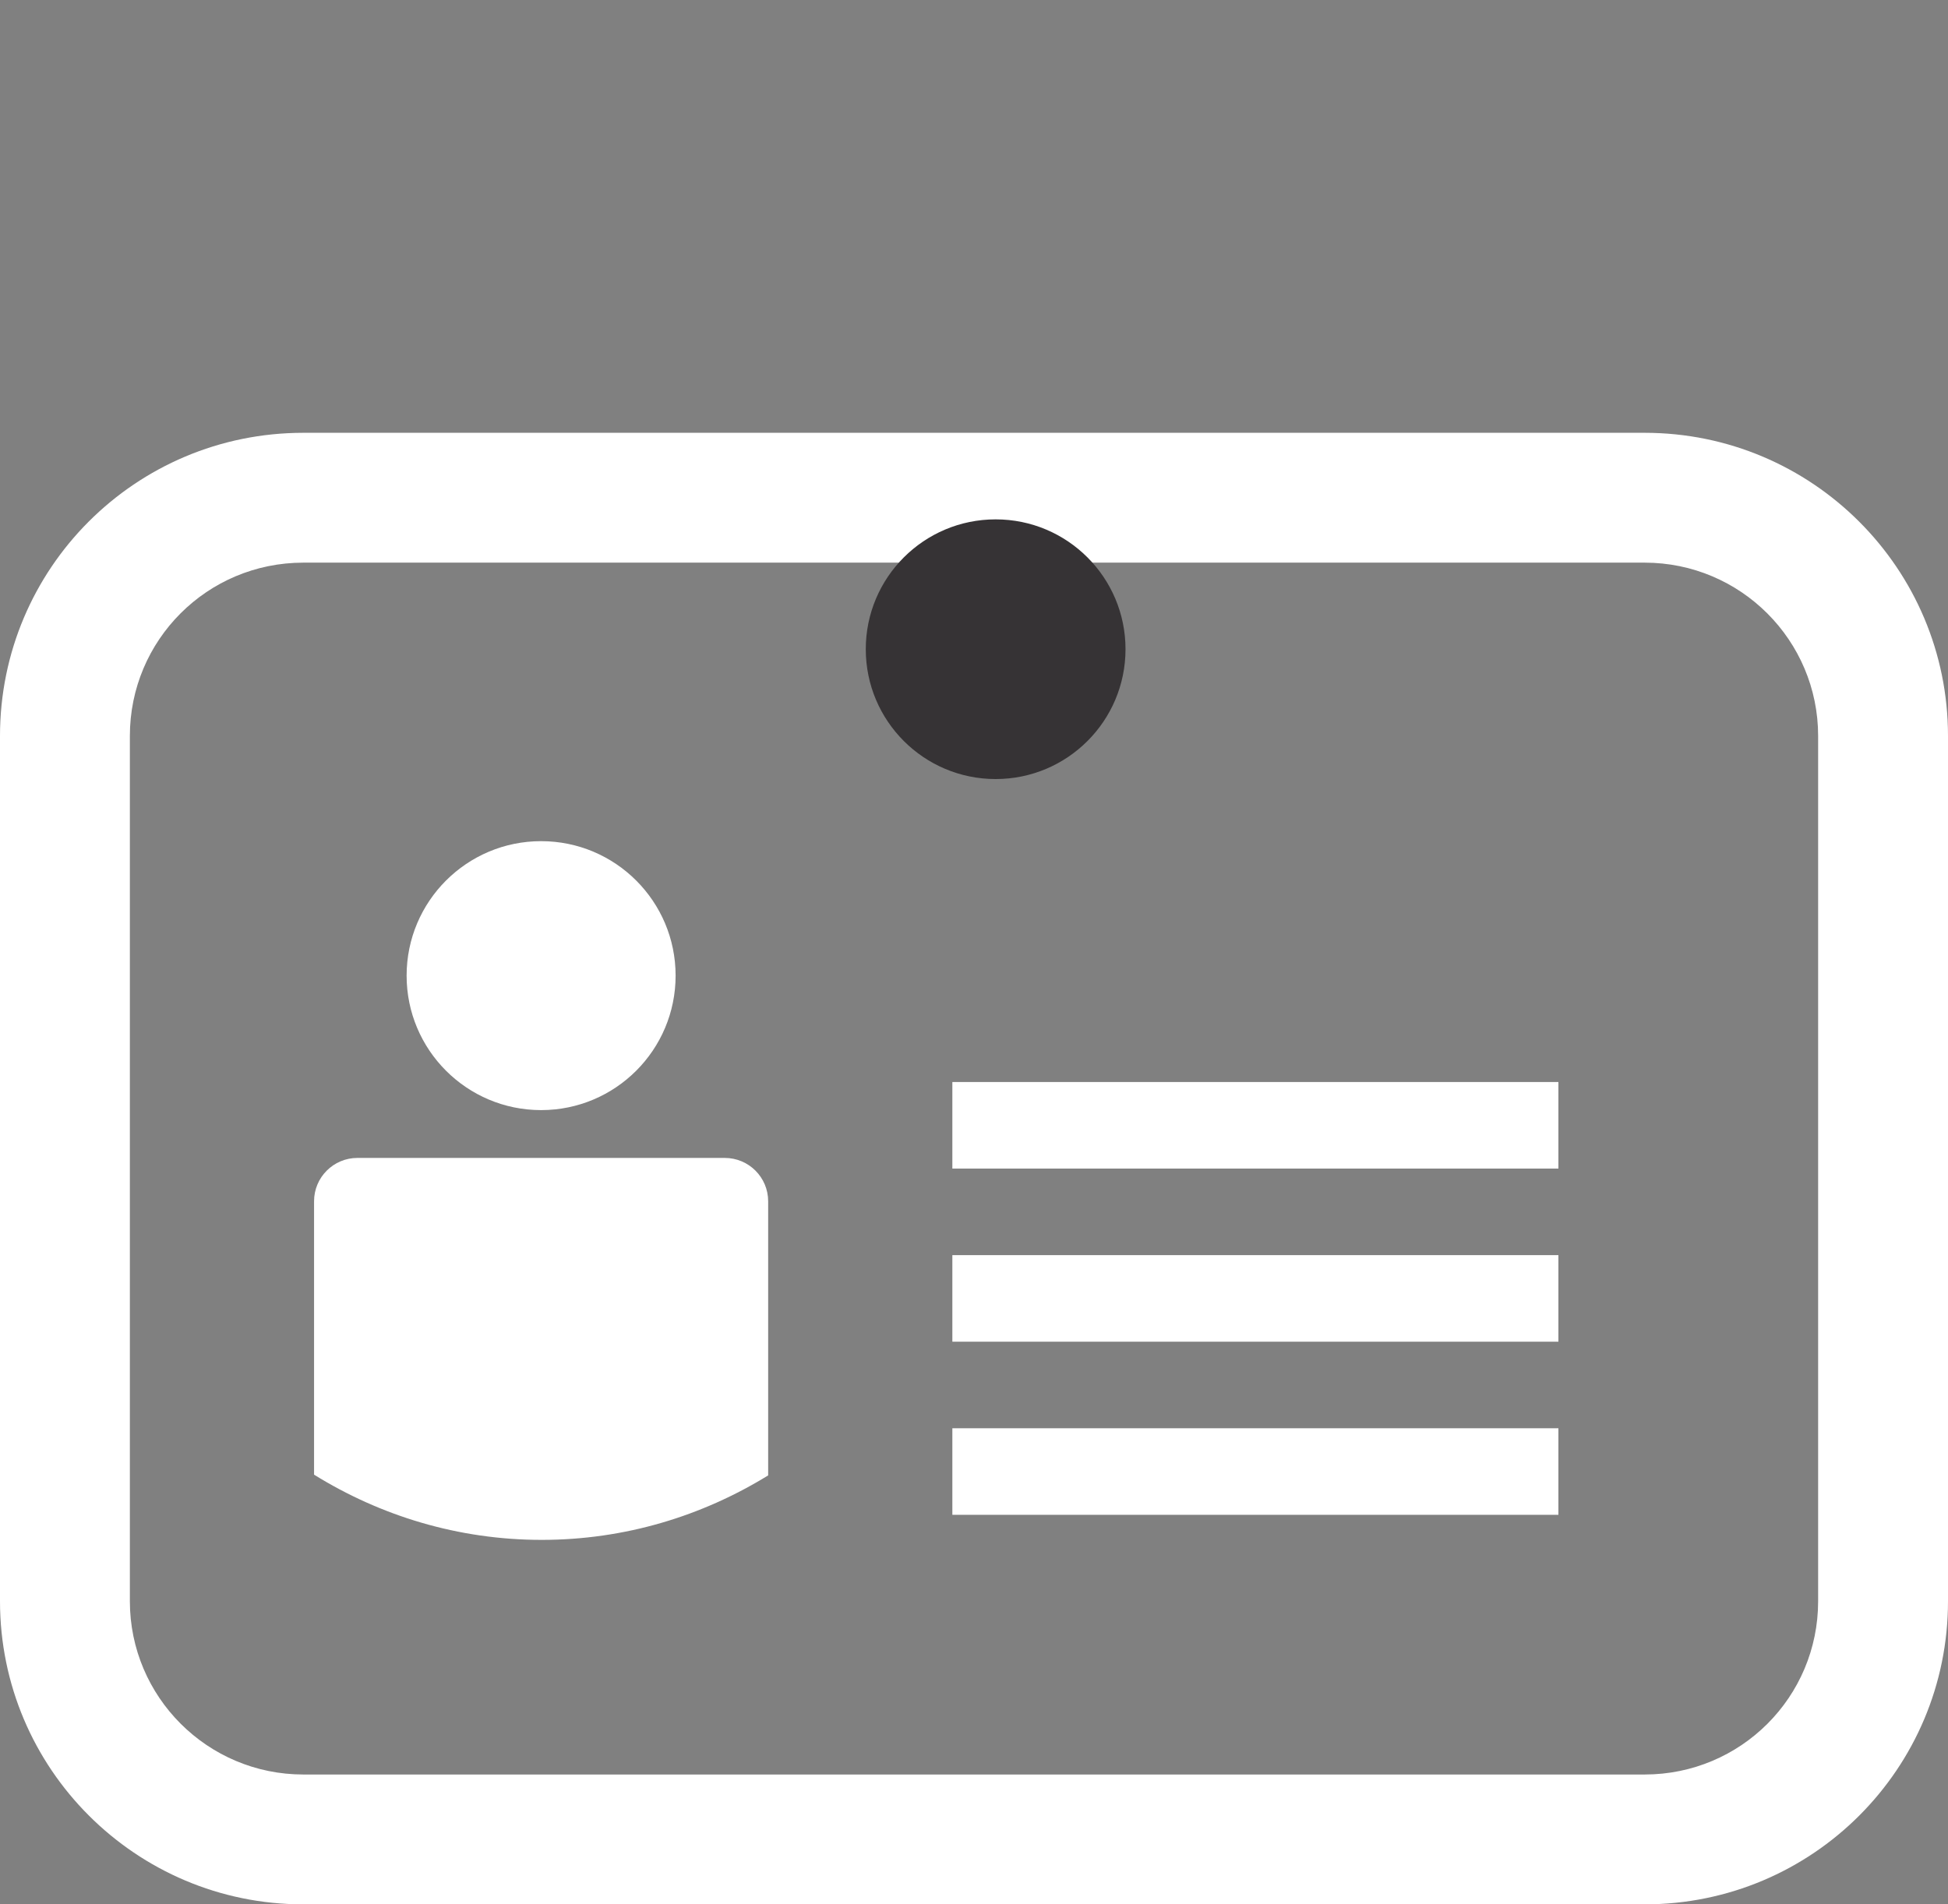
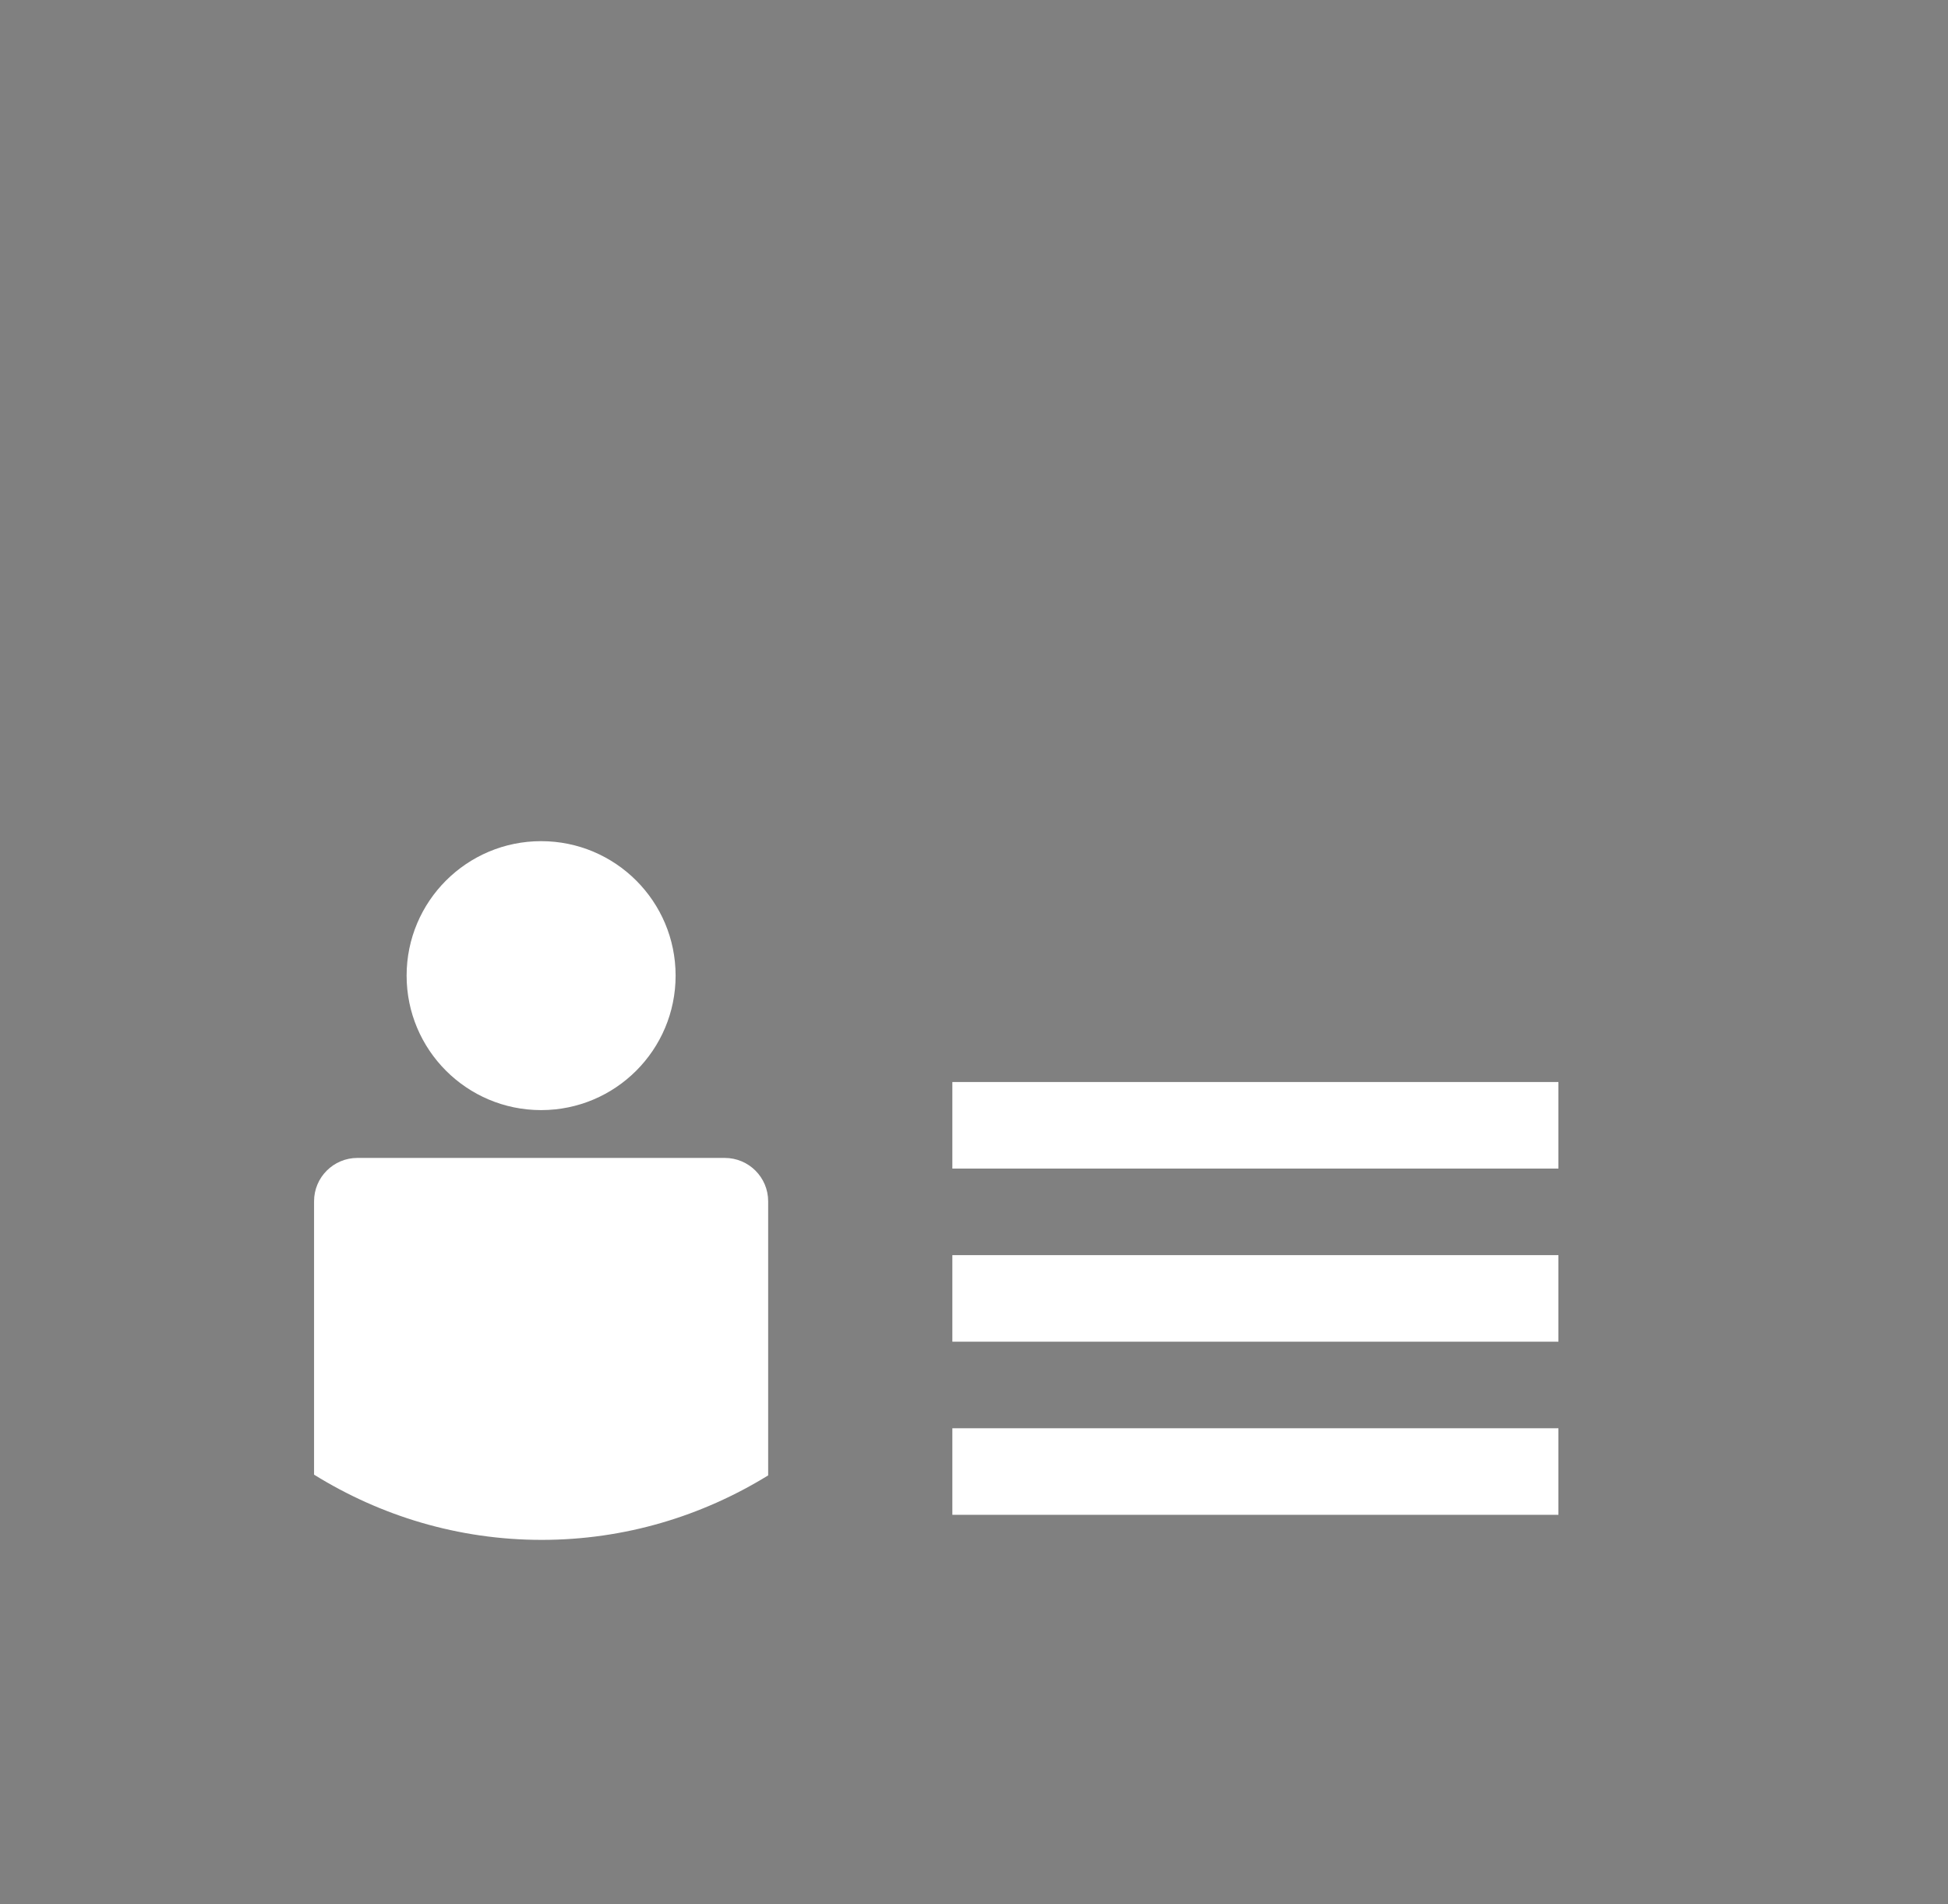
<svg xmlns="http://www.w3.org/2000/svg" xmlns:xlink="http://www.w3.org/1999/xlink" width="45px" height="44px" viewBox="0 0 45 44" version="1.1">
  <rect x="0" y="0" width="45" height="44" fill="#808080" stroke="none" />
  <title>Icons/Join</title>
  <desc>Created with Sketch.</desc>
  <defs>
-     <rect id="path-1" x="16" y="0" width="13" height="21" rx="2" />
    <mask id="mask-2" maskContentUnits="userSpaceOnUse" maskUnits="objectBoundingBox" x="0" y="0" width="13" height="21" fill="white">
      <use xlink:href="#path-1" />
    </mask>
    <rect id="path-3" x="17" y="0" width="13" height="21" rx="2" />
    <mask id="mask-4" maskContentUnits="userSpaceOnUse" maskUnits="objectBoundingBox" x="0" y="0" width="13" height="21" fill="white">
      <use xlink:href="#path-3" />
    </mask>
  </defs>
  <g id="Homepage" stroke="none" stroke-width="1" fill="none" fill-rule="evenodd">
    <g id="Desktop-HD" transform="translate(-815, -1195)">
      <g id="Icons/Join" transform="translate(815, 1195)">
        <g id="1475599113_Username" transform="translate(7, 19)" fill="#FFFFFF">
          <g id="Group">
            <ellipse id="Oval" cx="5.5" cy="3.542" rx="3.107" ry="3.107" />
            <path d="M9.743,7.754 L1.256,7.754 C0.704,7.754 0.255,8.202 0.255,8.755 L0.255,15.072 C1.784,16.021 3.582,16.579 5.514,16.579 C7.434,16.579 9.221,16.028 10.745,15.089 L10.745,8.755 C10.745,8.202 10.296,7.754 9.743,7.754 L9.743,7.754 Z" id="Shape" />
          </g>
        </g>
-         <path d="M3,36.996 C3,39.206 4.794,41 7.007,41 L37.993,41 C40.211,41 42,39.211 42,36.996 L42,17.004 C42,14.794 40.206,13 37.993,13 L7.007,13 C4.789,13 3,14.789 3,17.004 L3,36.996 Z M7.007,10 L37.993,10 C41.863,10 45,13.138 45,17.004 L45,36.996 C45,40.864 41.871,44 37.993,44 L7.007,44 C3.137,44 0,40.862 0,36.996 L0,17.004 C0,13.136 3.129,10 7.007,10 Z" id="Rectangle-5" fill="#FFFFFF" />
        <use id="Rectangle-6" stroke="#363335" mask="url(#mask-2)" stroke-width="4" fill="#FFFFFF" xlink:href="#path-1" />
        <use id="Rectangle-6" stroke="#363335" mask="url(#mask-4)" stroke-width="4" xlink:href="#path-3" />
-         <circle id="Oval-2" fill="#363335" cx="23" cy="15" r="3" />
        <rect id="Rectangle-8" fill="#FFFFFF" x="22" y="25" width="14" height="2" />
        <rect id="Rectangle-8-Copy" fill="#FFFFFF" x="22" y="29" width="14" height="2" />
        <rect id="Rectangle-8-Copy-2" fill="#FFFFFF" x="22" y="33" width="14" height="2" />
      </g>
    </g>
  </g>
</svg>